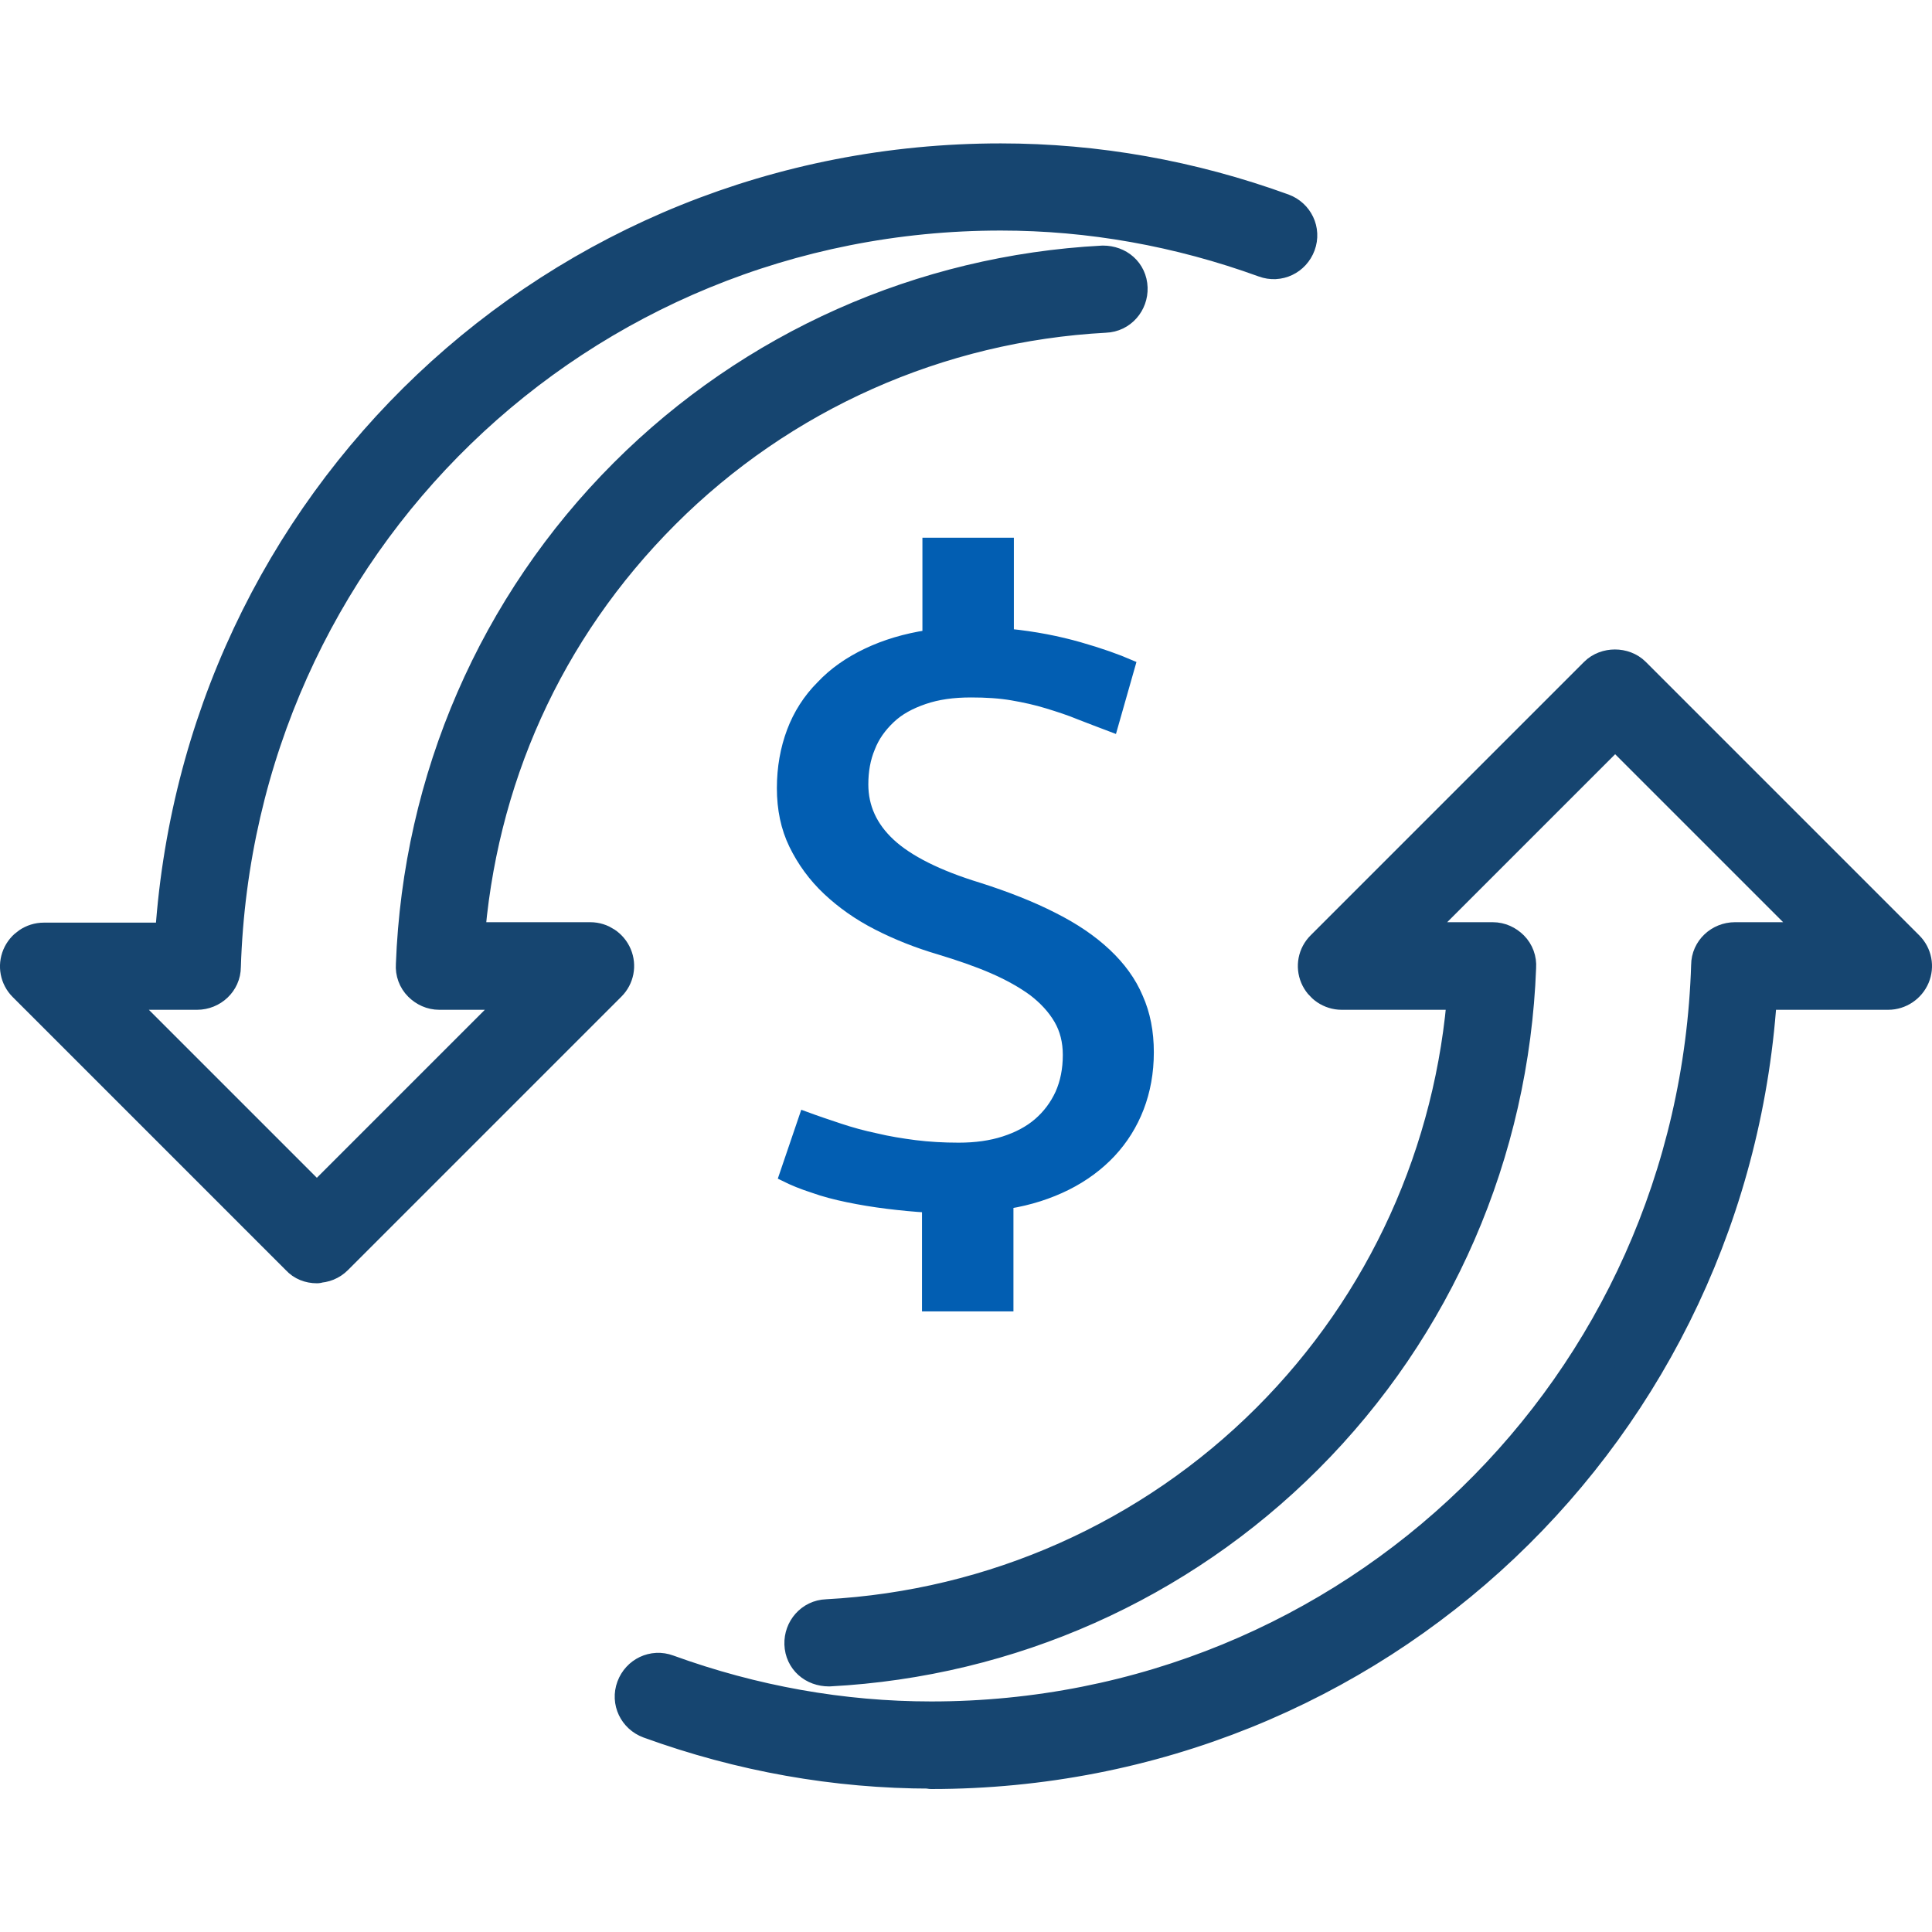
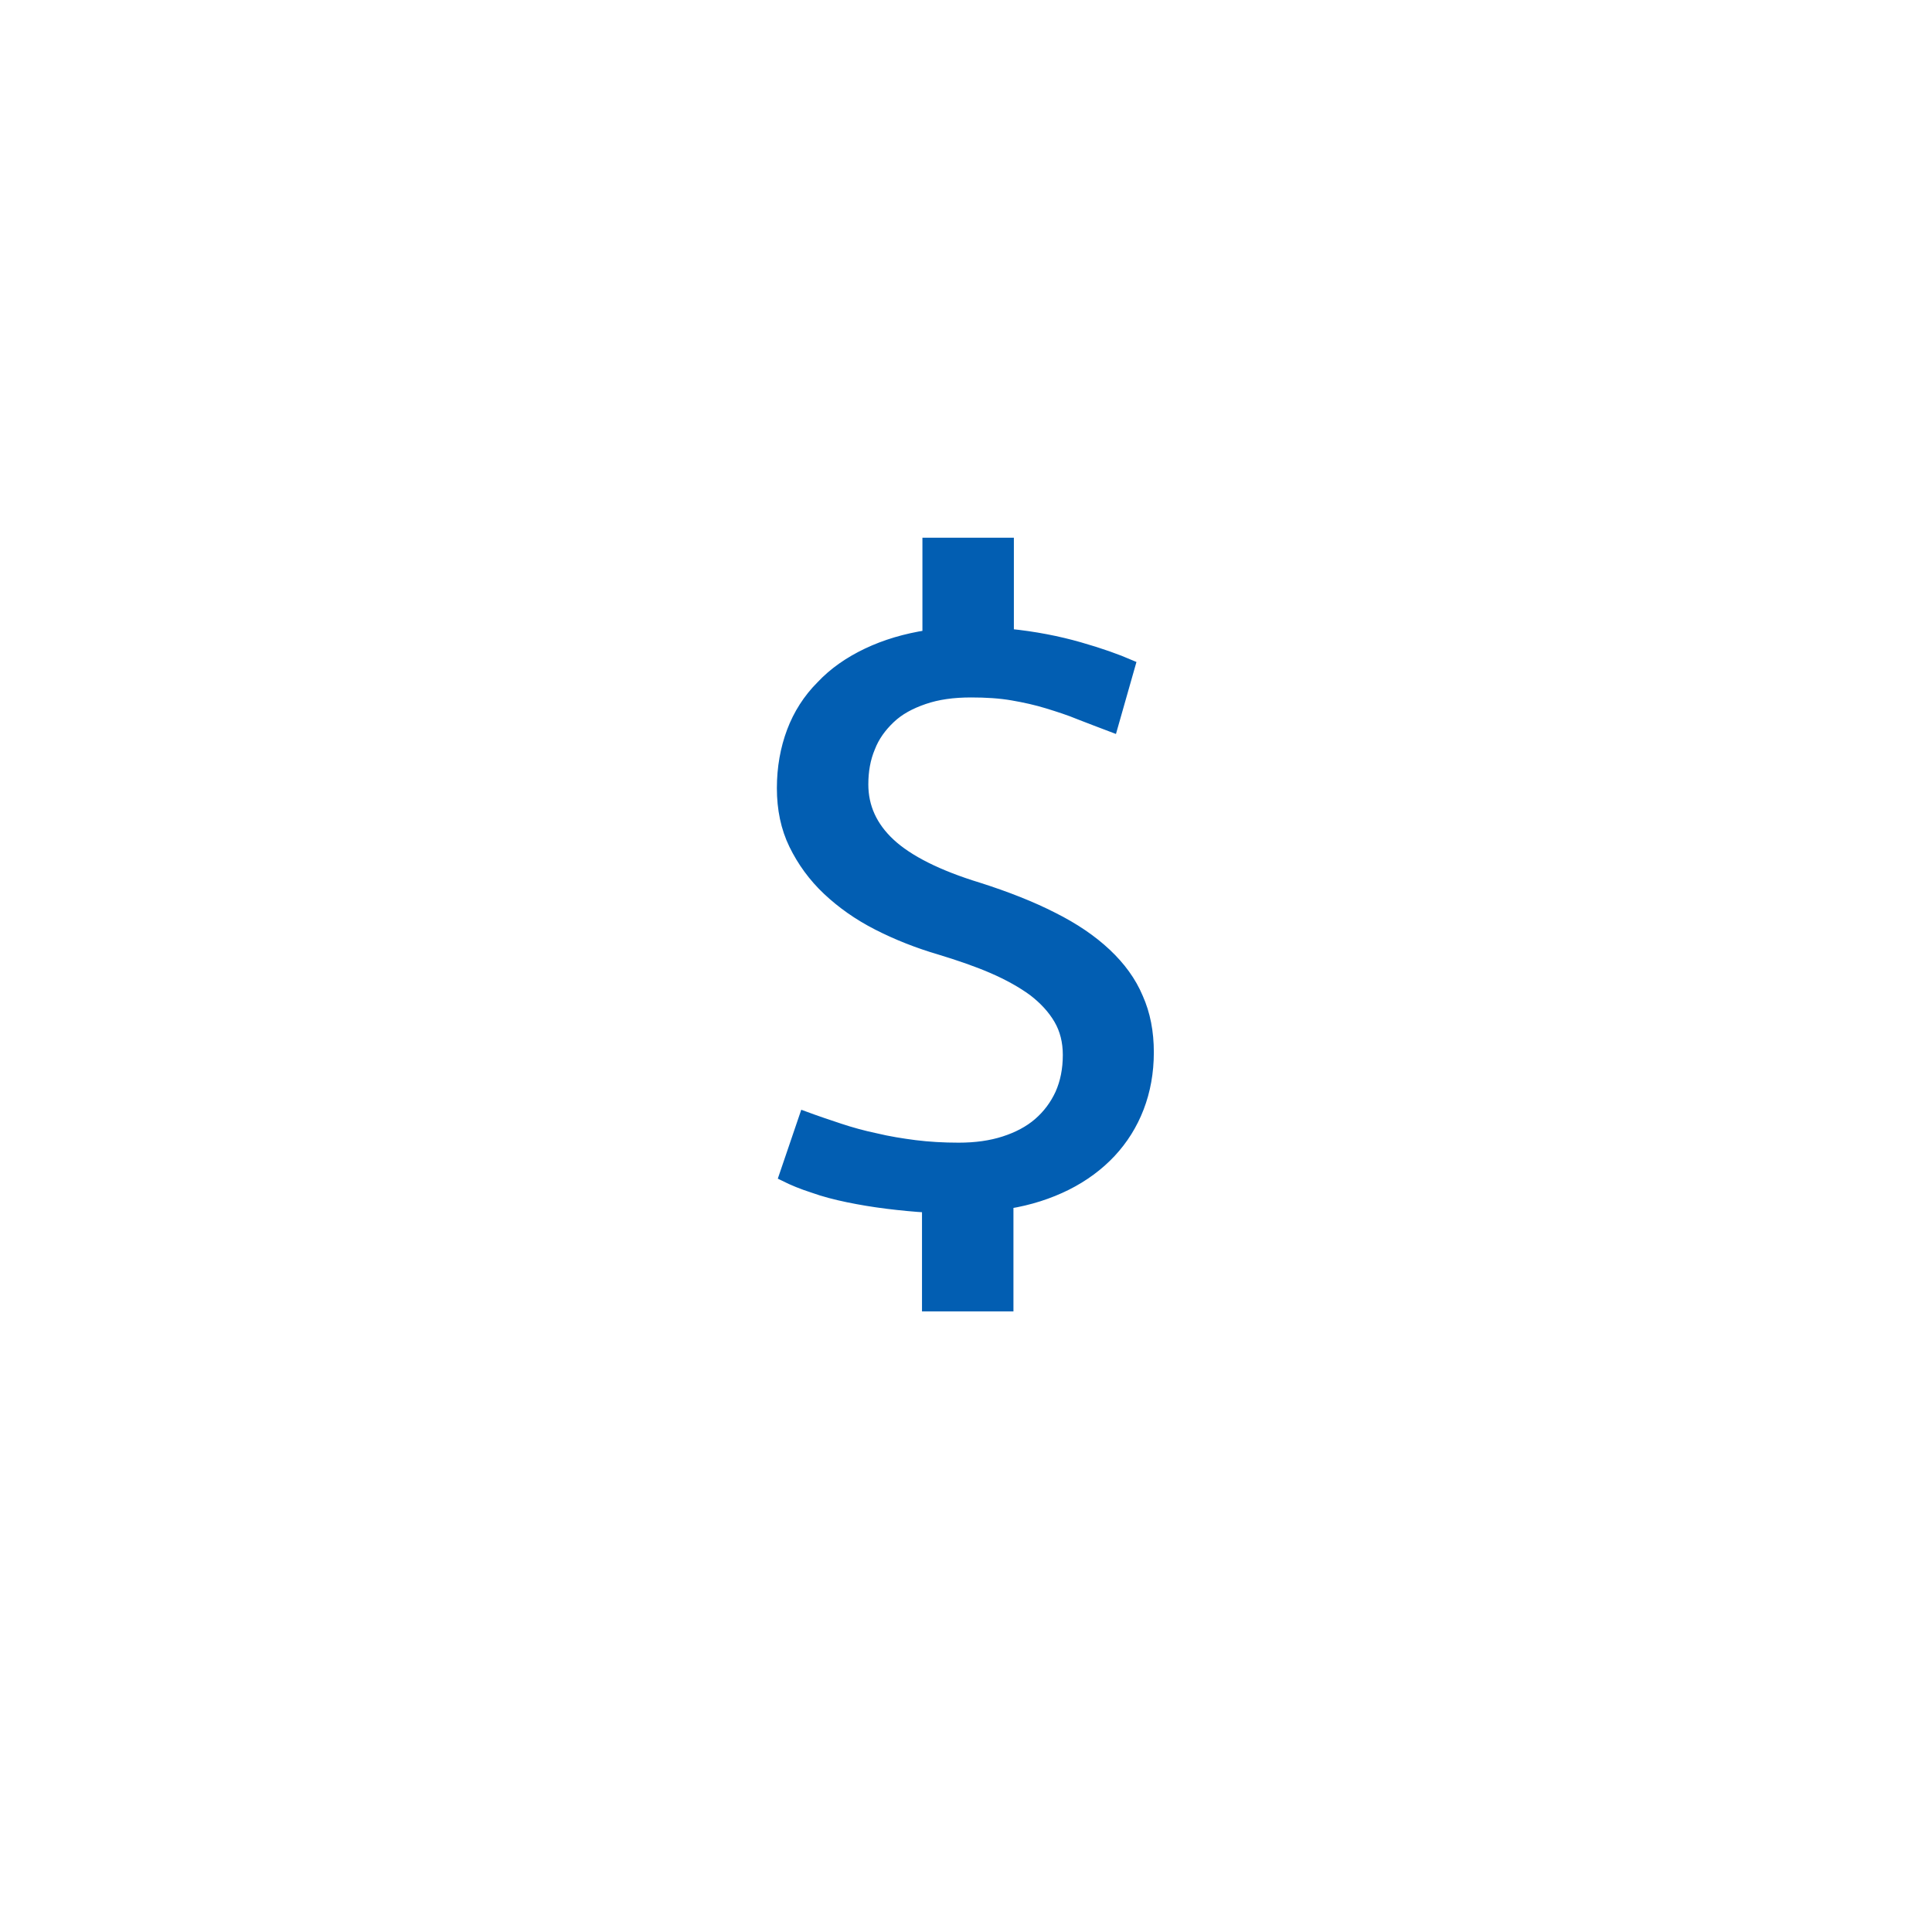
<svg xmlns="http://www.w3.org/2000/svg" id="Layer_1" data-name="Layer 1" viewBox="0 0 45 45">
  <defs>
    <style>
      .cls-1 {
        fill: #025eb2;
        stroke: #025eb2;
        stroke-miterlimit: 10;
        stroke-width: .25px;
      }

      .cls-2 {
        fill: #164570;
        stroke: #164570;
        stroke-linecap: round;
        stroke-linejoin: round;
      }
    </style>
  </defs>
  <g id="_4-_Optimize_Marketing_ROI" data-name="4- Optimize Marketing ROI">
    <path class="cls-1" d="M21.62,28.12c-.32-.02-.64-.05-.96-.09-.32-.04-.62-.09-.91-.15s-.56-.13-.81-.22c-.25-.08-.47-.17-.67-.27l.47-1.38c.27.1.54.19.81.28.27.09.56.17.85.23.29.07.6.12.91.16.32.04.66.06,1.02.06.4,0,.75-.05,1.06-.15.31-.1.58-.24.8-.43.22-.19.39-.42.51-.68.12-.27.18-.57.18-.91,0-.31-.07-.59-.21-.83-.14-.24-.34-.46-.6-.66-.26-.19-.58-.37-.95-.53s-.78-.3-1.24-.44c-.51-.15-.99-.34-1.44-.57s-.83-.5-1.16-.81c-.33-.31-.59-.67-.78-1.06s-.28-.83-.28-1.31.08-.92.23-1.32.38-.76.68-1.06c.29-.31.65-.56,1.07-.76.42-.2.89-.34,1.41-.42v-2.15h1.88v2.12c.61.06,1.16.17,1.65.31.49.14.88.28,1.18.41l-.41,1.44c-.26-.1-.51-.19-.76-.29-.24-.1-.49-.18-.75-.26-.26-.08-.53-.14-.82-.19-.29-.05-.61-.07-.96-.07-.42,0-.78.05-1.1.16-.32.11-.58.25-.79.45s-.37.42-.47.68c-.11.26-.16.55-.16.86,0,.53.21.99.63,1.38s1.11.74,2.06,1.03c.66.21,1.24.44,1.73.69.5.25.91.53,1.24.84.33.31.58.65.74,1.03.17.38.25.8.25,1.27s-.08.9-.23,1.29c-.15.39-.37.74-.65,1.04-.28.3-.63.56-1.03.76s-.86.35-1.36.43v2.39h-1.88v-2.32Z" />
-     <path class="cls-2" d="M21.69,41.16c-2.21,0-4.41-.39-6.53-1.16-.27-.1-.41-.39-.31-.66.1-.27.39-.41.66-.31,2.01.73,4.09,1.1,6.18,1.1,9.89,0,17.89-7.75,18.2-17.65,0-.28.24-.5.52-.5h2.33l-5.12-5.12-5.12,5.12h2.27c.14,0,.27.06.37.16.1.1.15.24.14.38-.16,4.3-1.91,8.33-4.93,11.35-2.94,2.94-6.86,4.69-11.04,4.91-.3,0-.53-.2-.54-.49-.01-.28.2-.53.49-.54,3.92-.21,7.6-1.85,10.36-4.61,2.71-2.71,4.33-6.29,4.6-10.12h-2.97c-.21,0-.4-.13-.48-.32-.08-.19-.04-.41.11-.56l6.37-6.37c.19-.19.54-.19.73,0l6.37,6.37c.15.15.19.37.11.56-.08.19-.27.32-.48.32h-3.08c-.58,10.22-8.92,18.15-19.21,18.15Z" />
-     <path class="cls-2" d="M7.38,29.39c-.14,0-.27-.05-.36-.15L.65,22.87c-.15-.15-.19-.37-.11-.56.08-.19.27-.32.48-.32h3.08C4.68,11.77,13.02,3.84,23.31,3.84c2.21,0,4.41.39,6.53,1.16.27.1.41.39.31.66-.1.27-.39.41-.66.31-2.01-.73-4.09-1.1-6.18-1.1-9.89,0-17.89,7.75-18.2,17.65,0,.28-.24.5-.52.5h-2.33l5.12,5.12,5.12-5.12h-2.27c-.14,0-.27-.06-.37-.16-.1-.1-.15-.24-.14-.38.16-4.3,1.91-8.33,4.93-11.35,2.94-2.94,6.86-4.69,11.04-4.91.3,0,.53.2.54.49.01.28-.2.53-.49.54-3.92.21-7.6,1.85-10.36,4.61s-4.33,6.29-4.6,10.12h2.97c.21,0,.4.13.48.32.08.19.04.41-.11.56l-6.37,6.37c-.1.1-.23.15-.36.15Z" />
  </g>
</svg>